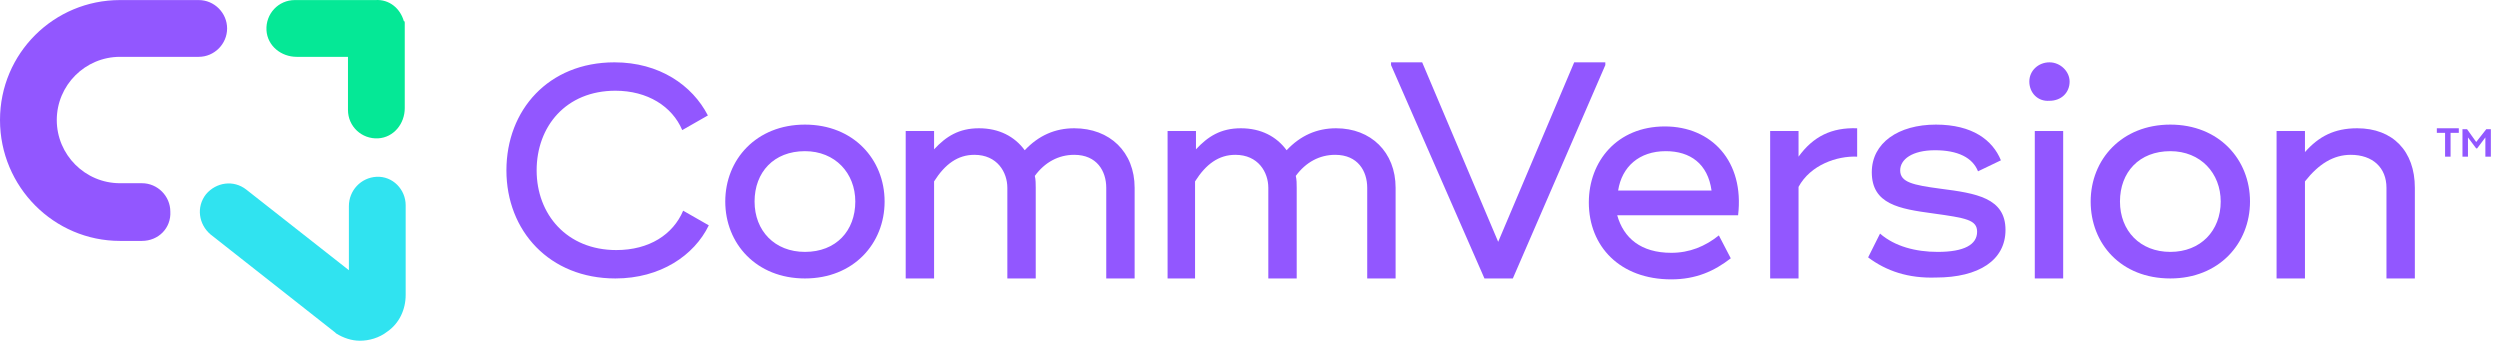
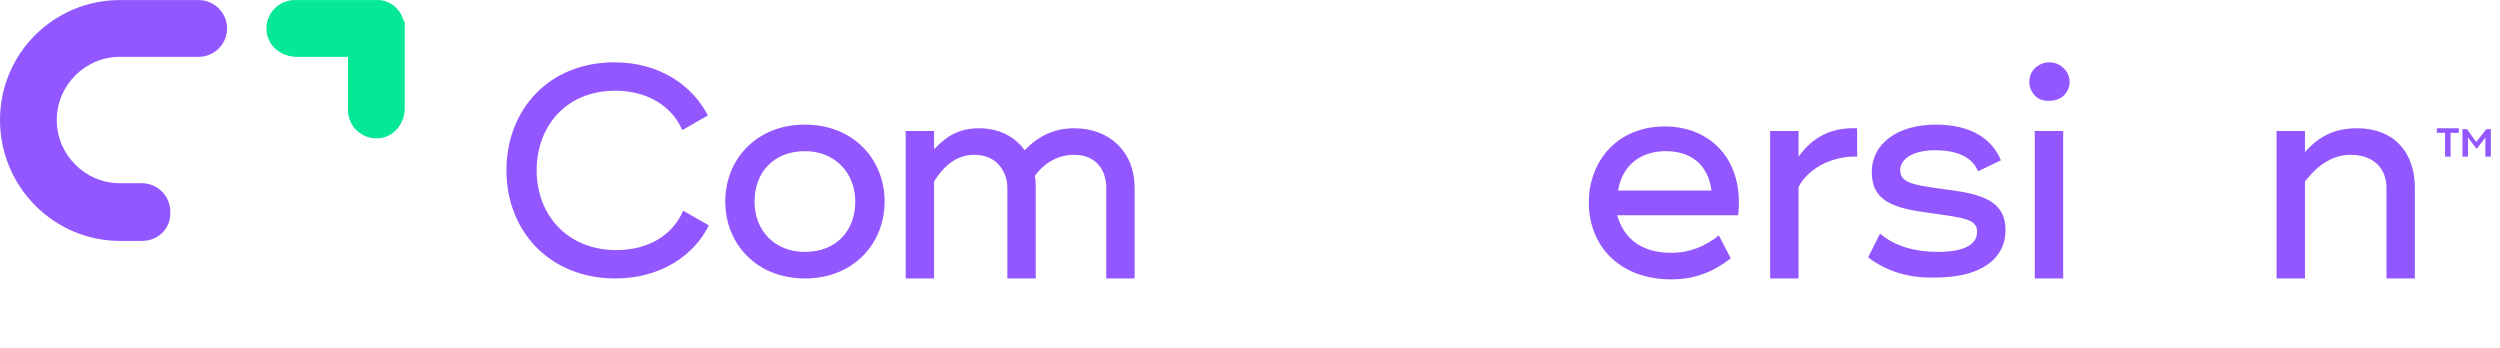
<svg xmlns="http://www.w3.org/2000/svg" width="273" height="38" viewBox="0 0 273 38" fill="none">
  <path d="M55.301 18.607C55.301 12.007 59.901 6.807 67.101 6.807C72.001 6.807 75.601 9.307 77.301 12.607L74.501 14.207C73.401 11.607 70.701 9.907 67.201 9.907C61.801 9.907 58.601 13.807 58.601 18.607C58.601 23.407 61.901 27.307 67.301 27.307C70.901 27.307 73.501 25.607 74.601 23.007L77.401 24.607C75.801 27.907 72.101 30.407 67.201 30.407C60.001 30.407 55.301 25.207 55.301 18.607Z" fill="#9257FF" />
  <path d="M79.199 22.007C79.199 17.407 82.599 13.607 87.899 13.607C93.199 13.607 96.599 17.407 96.599 22.007C96.599 26.607 93.199 30.407 87.899 30.407C82.599 30.407 79.199 26.607 79.199 22.007ZM93.399 22.007C93.399 18.907 91.199 16.507 87.899 16.507C84.499 16.507 82.399 18.807 82.399 22.007C82.399 25.207 84.599 27.507 87.899 27.507C91.299 27.507 93.399 25.207 93.399 22.007Z" fill="#9257FF" />
  <path d="M123.902 20.507V30.407H120.802V20.507C120.802 18.707 119.802 16.907 117.302 16.907C115.602 16.907 114.102 17.707 113.002 19.207C113.102 19.607 113.102 20.107 113.102 20.507V30.407H110.002V20.507C110.002 18.807 108.902 16.907 106.402 16.907C104.602 16.907 103.202 17.907 102.002 19.807V30.407H98.902V14.307H102.002V16.307C103.302 14.907 104.702 14.007 106.902 14.007C109.102 14.007 110.802 14.907 111.902 16.407C113.402 14.807 115.202 14.007 117.302 14.007C121.202 14.007 123.902 16.607 123.902 20.507Z" fill="#9257FF" />
-   <path d="M152.4 20.507V30.407H149.3V20.507C149.3 18.707 148.3 16.907 145.8 16.907C144.1 16.907 142.6 17.707 141.5 19.207C141.6 19.607 141.6 20.107 141.6 20.507V30.407H138.5V20.507C138.5 18.807 137.4 16.907 134.9 16.907C133.1 16.907 131.7 17.907 130.5 19.807V30.407H127.5V14.307H130.6V16.307C131.9 14.907 133.3 14.007 135.5 14.007C137.7 14.007 139.4 14.907 140.5 16.407C142 14.807 143.8 14.007 145.9 14.007C149.7 14.007 152.4 16.607 152.4 20.507Z" fill="#9257FF" />
-   <path d="M151.902 7.107V6.807H155.302L163.602 26.407L171.902 6.807H175.302V7.107L165.202 30.407H162.102L151.902 7.107Z" fill="#9257FF" />
  <path d="M182.5 27.607C184.5 27.607 186.2 26.907 187.7 25.707L189 28.207C187.2 29.607 185.2 30.507 182.5 30.507C176.9 30.507 173.5 26.907 173.5 22.107C173.5 17.607 176.6 13.807 181.8 13.807C186.9 13.807 190.5 17.607 189.8 23.507H176.6C177.3 26.007 179.2 27.607 182.5 27.607ZM186.9 20.807C186.5 17.907 184.6 16.507 181.9 16.507C179 16.507 177.1 18.207 176.7 20.807H186.9Z" fill="#9257FF" />
  <path d="M202.801 14.007V17.107C200.601 17.007 197.701 18.007 196.401 20.407V30.407H193.301V14.307H196.401V17.107C198.001 14.907 200.001 13.907 202.801 14.007Z" fill="#9257FF" />
  <path d="M204 28.107L205.3 25.507C206.9 26.907 209.2 27.507 211.6 27.507C214.5 27.507 215.9 26.707 215.9 25.307C215.9 24.007 214.7 23.807 211.1 23.307C207.4 22.807 204.4 22.307 204.4 18.807C204.4 15.607 207.3 13.607 211.4 13.607C215.4 13.607 217.6 15.307 218.5 17.507L216 18.707C215.4 17.207 213.8 16.407 211.3 16.407C208.8 16.407 207.5 17.407 207.5 18.607C207.5 19.907 208.9 20.207 211.9 20.607C215.8 21.107 219 21.607 219 25.107C219 28.407 216.1 30.307 211.4 30.307C208.4 30.407 206 29.607 204 28.107Z" fill="#9257FF" />
  <path d="M225.299 30.407H222.199V14.307H225.299V30.407Z" fill="#9257FF" />
  <path d="M221.602 8.907C221.602 7.707 222.602 6.807 223.802 6.807C225.002 6.807 226.002 7.807 226.002 8.907C226.002 10.107 225.102 11.007 223.802 11.007C222.502 11.107 221.602 10.107 221.602 8.907Z" fill="#9257FF" />
-   <path d="M228.301 22.007C228.301 17.407 231.701 13.607 237.001 13.607C242.301 13.607 245.701 17.407 245.701 22.007C245.701 26.607 242.301 30.407 237.001 30.407C231.601 30.407 228.301 26.607 228.301 22.007ZM242.501 22.007C242.501 18.907 240.301 16.507 237.001 16.507C233.601 16.507 231.501 18.807 231.501 22.007C231.501 25.207 233.701 27.507 237.001 27.507C240.301 27.507 242.501 25.207 242.501 22.007Z" fill="#9257FF" />
  <path d="M263.702 20.507V30.407H260.602V20.507C260.602 18.307 259.102 16.907 256.702 16.907C254.802 16.907 253.202 17.907 251.702 19.807V30.407H248.602V14.307H251.702V16.607C253.202 14.907 254.902 14.007 257.402 14.007C261.302 14.007 263.702 16.507 263.702 20.507Z" fill="#9257FF" />
  <path d="M267.002 17.107V14.507H266.102V14.007H268.502V14.507H267.602V17.107H267.002Z" fill="#9257FF" />
  <path d="M270.502 16.207H270.402L269.502 15.007V17.107H268.902V14.107H269.402L270.402 15.507L271.502 14.107H272.002V17.107H271.402V15.007L270.502 16.207Z" fill="#9257FF" />
-   <path d="M39.299 37.207C38.399 37.207 37.499 36.907 36.699 36.407L36.599 36.307L22.999 25.607C21.699 24.507 21.399 22.607 22.499 21.207C23.599 19.907 25.499 19.607 26.899 20.707L38.099 29.507V22.507C38.099 20.807 39.399 19.407 41.099 19.307C42.899 19.207 44.299 20.707 44.299 22.407V32.207C44.299 33.807 43.599 35.307 42.299 36.207C41.399 36.907 40.299 37.207 39.299 37.207Z" fill="#30E3F0" />
  <path d="M15.5 26.307H13.1C5.9 26.307 0 20.407 0 13.107C0 5.807 5.9 0.007 13.1 0.007H21.7C23.4 0.007 24.8 1.407 24.8 3.107C24.8 4.807 23.4 6.207 21.7 6.207H13.1C9.3 6.207 6.2 9.307 6.2 13.107C6.2 16.907 9.3 20.007 13.1 20.007H15.5C17.2 20.007 18.6 21.407 18.6 23.107C18.7 24.907 17.3 26.307 15.5 26.307Z" fill="#9257FF" />
  <path d="M44.199 3.007C44.199 2.907 44.199 2.907 44.199 2.807C44.199 2.707 44.199 2.707 44.199 2.607V2.507C44.199 2.407 44.199 2.307 44.099 2.307C43.699 0.907 42.499 -0.093 40.999 0.007H40.899H37.899H35.399H32.199C30.399 0.007 28.999 1.507 29.099 3.307C29.199 5.007 30.699 6.207 32.399 6.207H35.399H37.899H37.999V6.307V8.807V12.007C37.999 13.807 39.499 15.207 41.299 15.107C42.999 15.007 44.199 13.507 44.199 11.807V8.807V6.307V3.007C44.199 3.107 44.199 3.107 44.199 3.007Z" fill="#05E896" />
</svg>